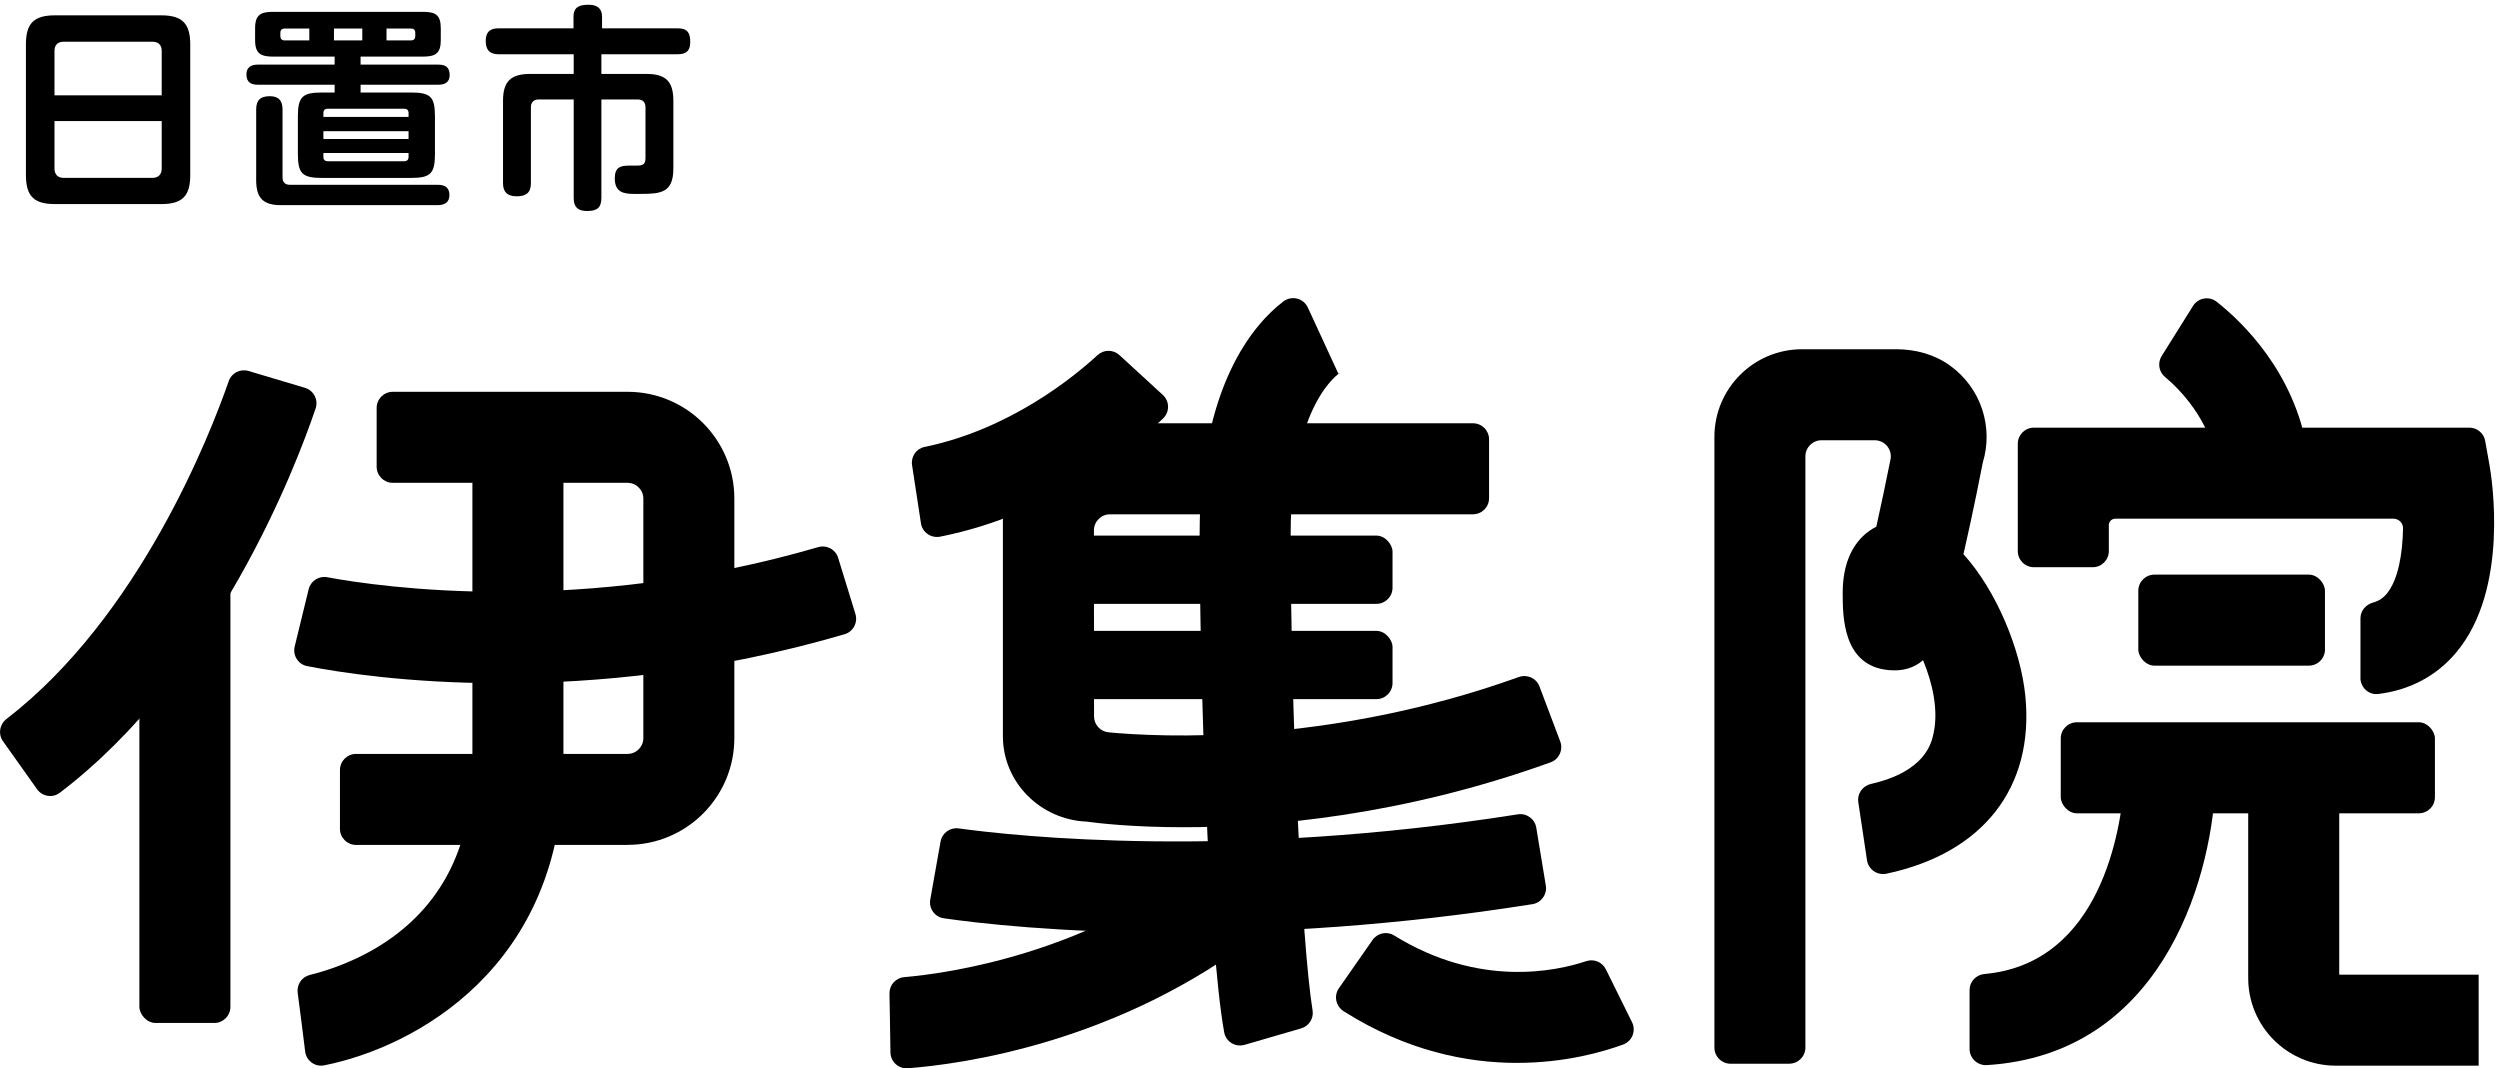
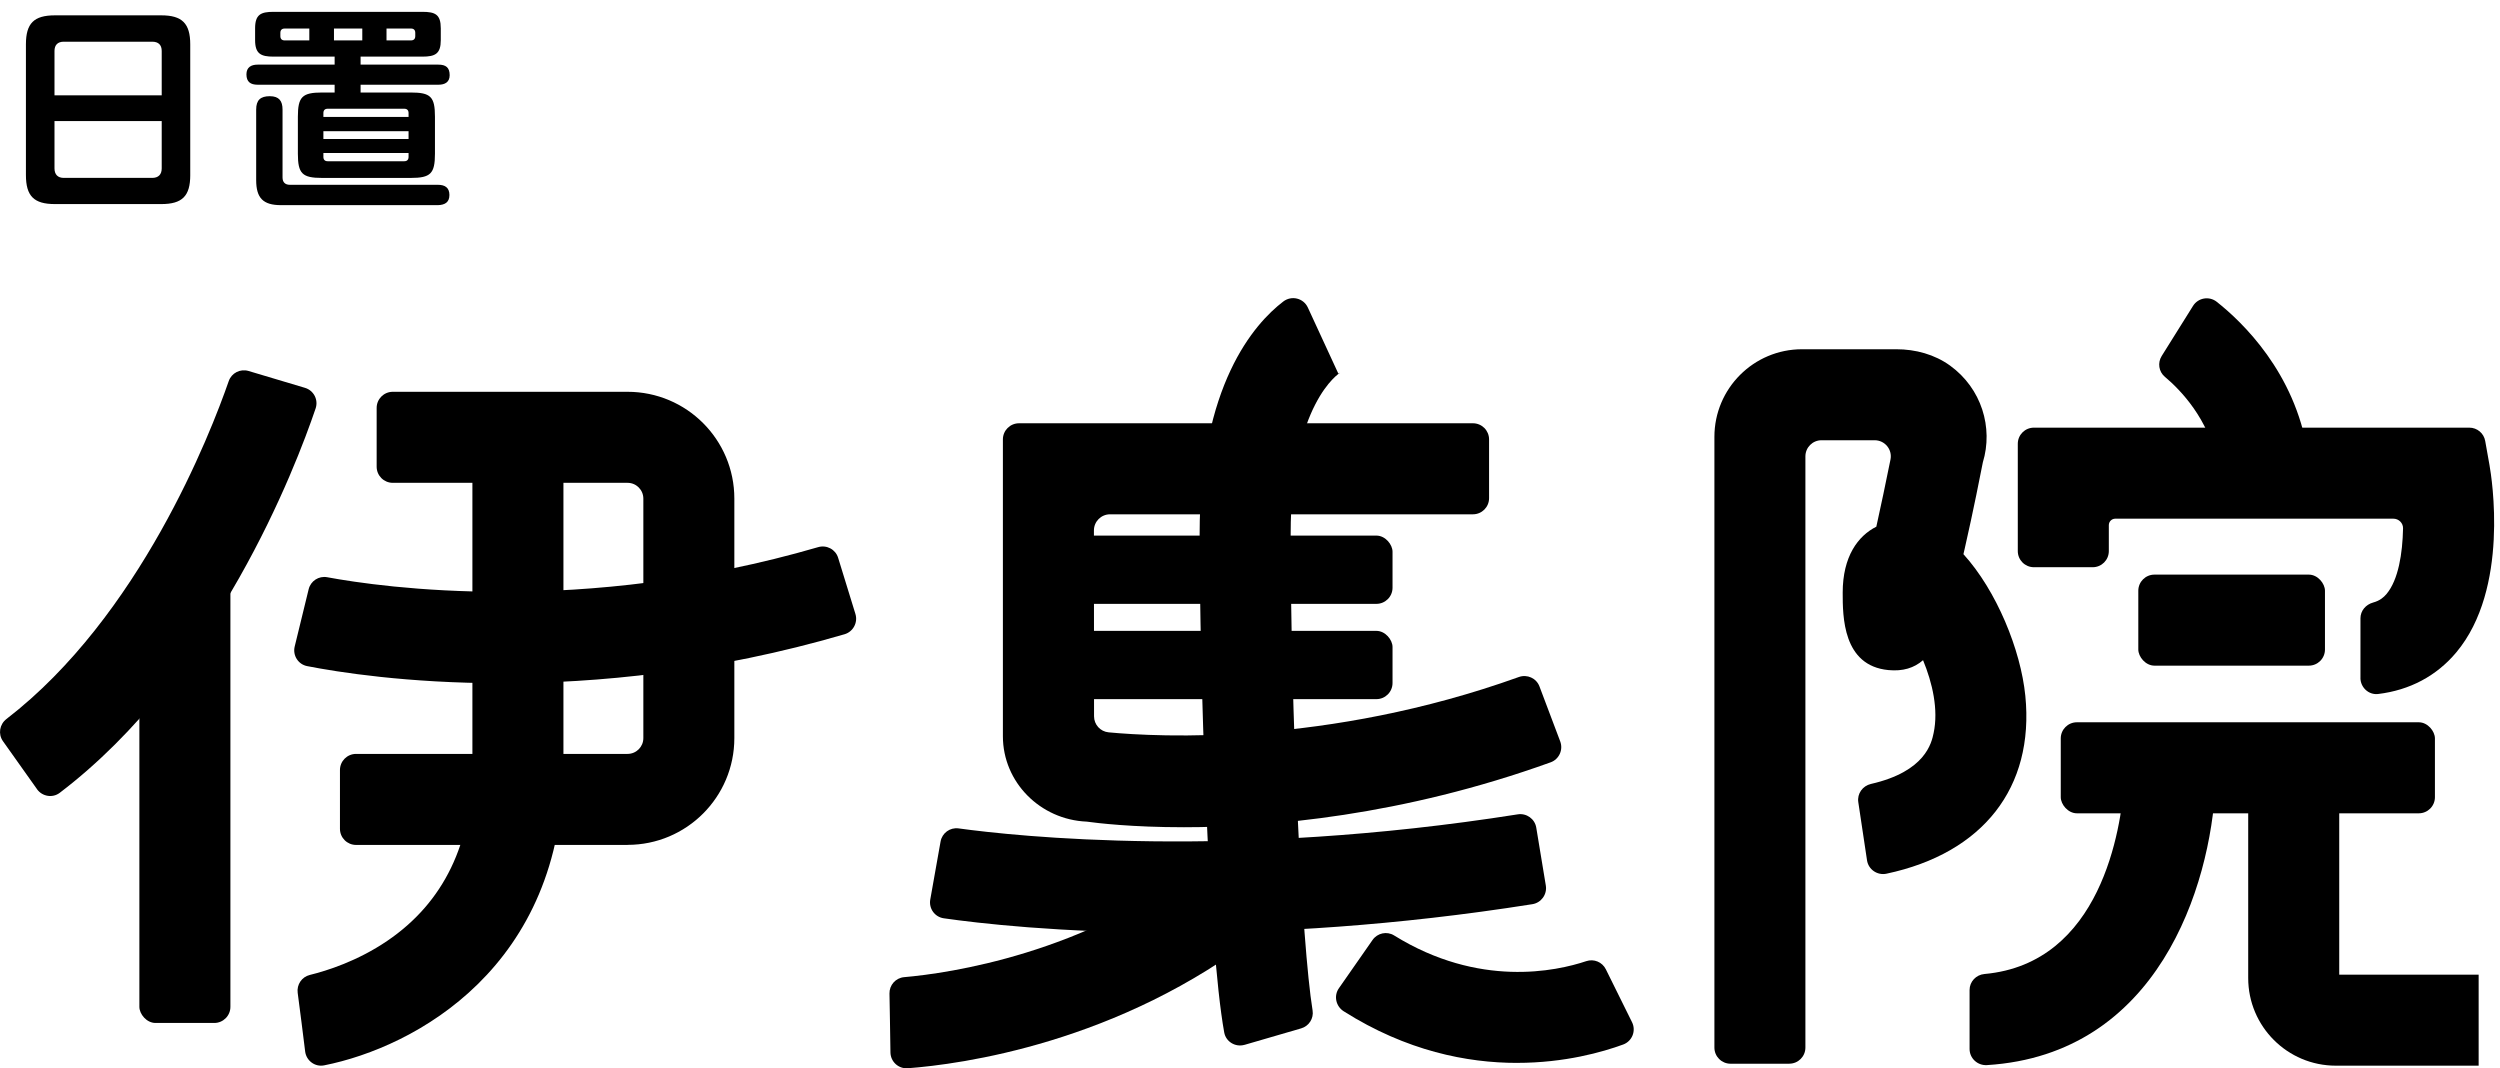
<svg xmlns="http://www.w3.org/2000/svg" id="_レイヤー_1" viewBox="0 0 793.7 339.17">
  <path d="M11.75,250.54l-10.81-15.23c-1.61-2.27-1.08-5.36,1.12-7.05,42.27-32.56,64.75-90.54,70.56-107.27.9-2.59,3.67-3.99,6.29-3.21l17.91,5.35c2.79.83,4.32,3.8,3.38,6.55-6.35,18.74-31.26,83.98-81.23,122.02-2.28,1.74-5.57,1.18-7.23-1.16Z" />
  <rect x="44.25" y="182.84" width="28.9" height="141.93" rx="5.12" ry="5.12" />
  <path d="M102.9,338.23c-2.9.58-5.66-1.48-6.02-4.41l-2.92-23.39,1.79,14.34-1.24-9.58c-.34-2.59,1.3-5.04,3.84-5.66,5.46-1.34,15.17-4.41,24.61-10.83,17.93-12.19,27.02-30.99,27.02-55.88v-98.85c0-2.83,2.29-5.12,5.12-5.12h18.66c2.83,0,5.12,2.29,5.12,5.12v98.85c0,64.02-46.96,89.64-75.97,95.41Z" />
  <path d="M199.24,268.25h-86.19c-2.83,0-5.12-2.29-5.12-5.12v-18.66c0-2.83,2.29-5.12,5.12-5.12h86.19c2.76,0,5.01-2.24,5.01-5.01v-76.04c0-2.76-2.24-5.01-5.01-5.01h-74.54c-2.83,0-5.12-2.29-5.12-5.12v-18.66c0-2.83,2.29-5.12,5.12-5.12h74.54c18.72,0,33.9,15.18,33.9,33.9v76.04c0,18.72-15.18,33.9-33.9,33.9Z" />
  <path d="M159.35,216.91c-30.11,0-52.22-3.55-61.83-5.43-2.86-.56-4.65-3.4-3.96-6.23l4.43-18.17c.64-2.64,3.22-4.32,5.9-3.82,17.43,3.23,80.92,12.31,155.85-9.55,2.69-.79,5.53.7,6.35,3.38l5.49,17.83c.84,2.72-.72,5.64-3.45,6.44-41.2,12.06-78.92,15.55-108.77,15.55Z" />
  <path d="M375.81,262.63c-16.43,0-27.41-1.31-30.8-1.78-14.78-.62-26.61-12.54-26.61-27.1v-94.25c0-2.83,2.29-5.12,5.12-5.12h144.11c2.83,0,5.12,2.29,5.12,5.12v18.66c0,2.83-2.29,5.12-5.12,5.12h-115.21c-2.83,0-5.12,2.29-5.12,5.12l.04,59.01c0,2.64,1.99,4.84,4.62,5.09,15.68,1.48,69.29,4.33,130.24-17.56,2.64-.95,5.56.36,6.55,2.98l6.59,17.46c1.01,2.67-.36,5.68-3.04,6.64-47.17,17.01-89.29,20.61-116.49,20.61Z" />
-   <path d="M292.38,166.13l-2.82-18.46c-.41-2.65,1.29-5.22,3.92-5.76,26.98-5.55,47.27-22.08,54.97-29.17,1.96-1.81,4.97-1.82,6.94-.01l13.79,12.66c2.19,2.01,2.21,5.45.04,7.5-9.4,8.91-35.09,30.4-70.69,37.48-2.9.58-5.7-1.32-6.15-4.24Z" />
  <rect x="332.85" y="200.29" width="109.25" height="21.67" rx="5.12" ry="5.12" />
  <rect x="332.85" y="170.04" width="109.25" height="21.67" rx="5.12" ry="5.12" />
  <path d="M395.12,331.71c-2.9.84-5.93-.97-6.46-3.95-5.12-28.45-7.8-115.23-7.8-158.26,0-47.14,17.3-66.69,26.55-73.77,2.62-2.01,6.41-1.1,7.8,1.9l9.68,20.97s.22-.08.6-.3c-.16.09-15.73,9.77-15.73,51.21,0,56.4,3.49,129.85,6.96,151.29.41,2.54-1.16,4.97-3.63,5.69l-17.97,5.23Z" />
  <path d="M373.21,296.13c-37.05,0-62.99-3.07-73.58-4.59-2.87-.41-4.8-3.11-4.29-5.96l3.27-18.4c.48-2.71,2.99-4.55,5.71-4.18,18.28,2.51,86.65,9.9,177.54-4.46,2.78-.44,5.41,1.43,5.87,4.2l3.04,18.41c.46,2.8-1.47,5.47-4.27,5.91-43.83,6.94-82.42,9.07-113.3,9.07Z" />
  <path d="M288.2,339.15c-2.94.22-5.46-2.07-5.5-5.03l-.37-23.59.23,14.45-.17-9.56c-.05-2.68,1.97-4.95,4.64-5.19,14.13-1.24,57.36-7.32,95.15-36.59,2.21-1.71,5.35-1.42,7.13.73l11.89,14.38c1.82,2.21,1.51,5.52-.75,7.28-45.13,35.27-95.76,41.88-112.26,43.12Z" />
  <path d="M481.65,337.45c-15.83,0-35.07-3.75-55.05-16.39-2.49-1.58-3.22-4.89-1.53-7.31l10.69-15.33c1.54-2.21,4.55-2.86,6.84-1.44,26.95,16.72,51.49,11.35,60.99,8.17,2.44-.82,5.09.27,6.23,2.57l8.32,16.81c1.35,2.73.05,6.03-2.81,7.08-6.49,2.38-18.51,5.83-33.68,5.83Z" />
  <path d="M568.07,337.71h-18.66c-2.83,0-5.12-2.29-5.12-5.12v-193.89c0-15.36,12.46-27.82,27.82-27.82h29.94c6.08,0,12.15,1.64,17.07,5.2,9.99,7.25,13.75,19.68,10.39,30.73-.65,3.34-2.99,15.25-5.74,27.31-.14.61-.28,1.22-.42,1.82,10.51,11.57,18.19,30.35,19.65,44.95,2.91,29.19-13.47,49.99-44.07,56.49-2.9.62-5.75-1.32-6.19-4.25l-2.77-18.47c-.4-2.68,1.37-5.16,4.01-5.77,17.33-3.95,19.25-13.03,19.91-16.17,1.57-7.41-.37-15.89-3.36-23.12-2.84,2.47-6.38,3.58-10.99,3.14-14.52-1.38-14.52-17.05-14.52-24.58,0-11.55,4.89-18.03,10.68-20.95,1.22-5.37,3.21-15,4.49-21.31.65-3.17-1.78-6.13-5.02-6.13h-16.87c-2.83,0-5.12,2.29-5.12,5.12v187.69c0,2.83-2.29,5.12-5.12,5.12Z" />
  <path d="M749.4,215.22v-18.93c0-2.4,1.7-4.36,4.02-5,2.16-.59,3.36-1.66,4.25-2.71,3.77-4.48,5.09-12.89,5.25-20.83.04-1.7-1.37-3.08-3.08-3.08h-88.28c-1.13,0-2.05.92-2.05,2.05v8.24c0,2.83-2.29,5.12-5.12,5.12h-18.66c-2.83,0-5.12-2.29-5.12-5.12v-34.07c0-2.83,2.29-5.12,5.12-5.12h138.23c2.48,0,4.61,1.78,5.04,4.22l1.37,7.7c.7,3.95,6.38,39.22-10.55,59.43-6.28,7.49-14.78,12-24.81,13.21-3,.36-5.62-2.09-5.62-5.11Z" />
  <path d="M703.86,146.8c-2.68-13.8-11.57-22.98-16.57-27.18-1.94-1.63-2.34-4.44-1-6.59l9.95-15.91c1.62-2.59,5.12-3.2,7.52-1.31,8.21,6.49,24.79,22.42,28.86,47.7.48,2.95-1.67,5.71-4.65,5.95l-18.66,1.55c-2.63.22-4.94-1.62-5.45-4.21Z" />
  <rect x="654.25" y="229.31" width="118.79" height="28.9" rx="5.12" ry="5.12" />
  <rect x="678.87" y="182.43" width="59.26" height="28.9" rx="5.12" ry="5.12" />
  <path d="M625.3,333.04v-18.73c0-2.66,2.06-4.84,4.71-5.08,37.12-3.34,43.36-46.21,44.41-60.78.19-2.67,2.43-4.72,5.11-4.72l18.74.02c2.93,0,5.27,2.44,5.12,5.36-1.64,32.57-18.32,85.66-72.56,89.04-2.98.19-5.53-2.14-5.53-5.12Z" />
  <path d="M786.91,338.33h-45.33c-15.37,0-27.82-12.46-27.82-27.82v-61.63c0-2.83,2.29-5.12,5.12-5.12h23.78v65.67h44.26v28.9Z" />
  <path d="M60.4,55.59c0,6.66-2.54,9.2-9.2,9.2H17.43c-6.66,0-9.2-2.54-9.2-9.2V14.07c0-6.66,2.54-9.2,9.2-9.2h33.77c6.59,0,9.2,2.54,9.2,9.2v41.52ZM51.34,16.19c0-1.92-1.03-2.95-3.02-2.95h-28.07c-1.92,0-2.95,1.03-2.95,2.95v14.07h34.04v-14.07ZM17.3,53.46c0,1.92,1.03,3.02,2.95,3.02h28.07c1.99,0,3.02-1.1,3.02-3.02v-15.03H17.3v15.03Z" />
  <path d="M114.48,20.52h24.71c2.33,0,3.57.89,3.57,3.36,0,2.2-1.51,3.02-3.57,3.02h-24.71v2.47h15.92c6.31,0,7.69,1.3,7.69,7.69v11.74c0,6.31-1.37,7.69-7.69,7.69h-28.14c-6.31,0-7.69-1.37-7.69-7.69v-11.74c0-6.31,1.37-7.69,7.69-7.69h3.98v-2.47h-24.43c-2.26,0-3.57-.89-3.57-3.29,0-2.26,1.51-3.09,3.57-3.09h24.43v-2.54h-19.42c-3.98,0-5.83-.89-5.83-5.22v-3.78c0-4.39,1.85-5.22,5.83-5.22h47.29c4.05,0,5.83.82,5.83,5.22v3.78c0,4.32-1.78,5.22-5.83,5.22h-19.63v2.54ZM89.22,65.13c-5.7,0-7.89-2.26-7.89-7.96v-22.38c0-3.02,1.37-4.25,4.32-4.25s4.05,1.51,4.05,4.25v21.55c0,1.51.82,2.33,2.33,2.33h47.01c2.2,0,3.64.89,3.64,3.23s-1.44,3.16-3.64,3.23h-49.83ZM90.38,9.06c-.89,0-1.37.48-1.37,1.37v1.03c0,.89.48,1.37,1.37,1.37h7.82v-3.77h-7.82ZM129.71,37.13v-1.24c0-.89-.48-1.37-1.37-1.37h-24.3c-.89,0-1.37.48-1.37,1.37v1.24h27.04ZM102.67,41.66v2.47h27.04v-2.47h-27.04ZM102.67,49.82c0,.89.48,1.37,1.37,1.37h24.3c.89,0,1.37-.48,1.37-1.37v-1.24h-27.04v1.24ZM106.03,9.06v3.77h8.99v-3.77h-8.99ZM122.71,12.83h7.76c.89,0,1.37-.48,1.37-1.37v-1.03c0-.89-.48-1.37-1.37-1.37h-7.76v3.77Z" />
-   <path d="M190.93,62.8c0,3.29-1.51,4.19-4.6,4.19-2.81,0-4.19-1.24-4.19-4.05v-31.37h-11.05c-1.65,0-2.54.89-2.54,2.54v24.09c0,3.09-1.65,4.12-4.53,4.12s-4.32-1.3-4.32-4.12v-26.22c0-6.11,2.47-8.51,8.58-8.51h13.86v-6.25h-23.88c-2.88,0-4.05-1.44-4.05-4.25s1.37-3.98,4.05-3.98h23.82v-3.71c0-3.23,2.13-3.77,4.87-3.77,2.54,0,4.19,1.1,4.19,3.77v3.71h24.02c3.09,0,3.98,1.44,3.98,4.32s-1.3,3.91-3.98,3.91h-24.23v6.25h14.34c6.11,0,8.51,2.4,8.51,8.51v21.55c0,7.76-4.12,8.03-10.57,8.03h-1.92c-3.23,0-6.11-.48-6.11-4.94,0-3.57,1.85-4.05,4.67-4.05h2.33c1.99,0,2.75-.41,2.75-2.47v-15.99c0-1.65-.82-2.54-2.54-2.54h-11.46v31.23Z" />
</svg>